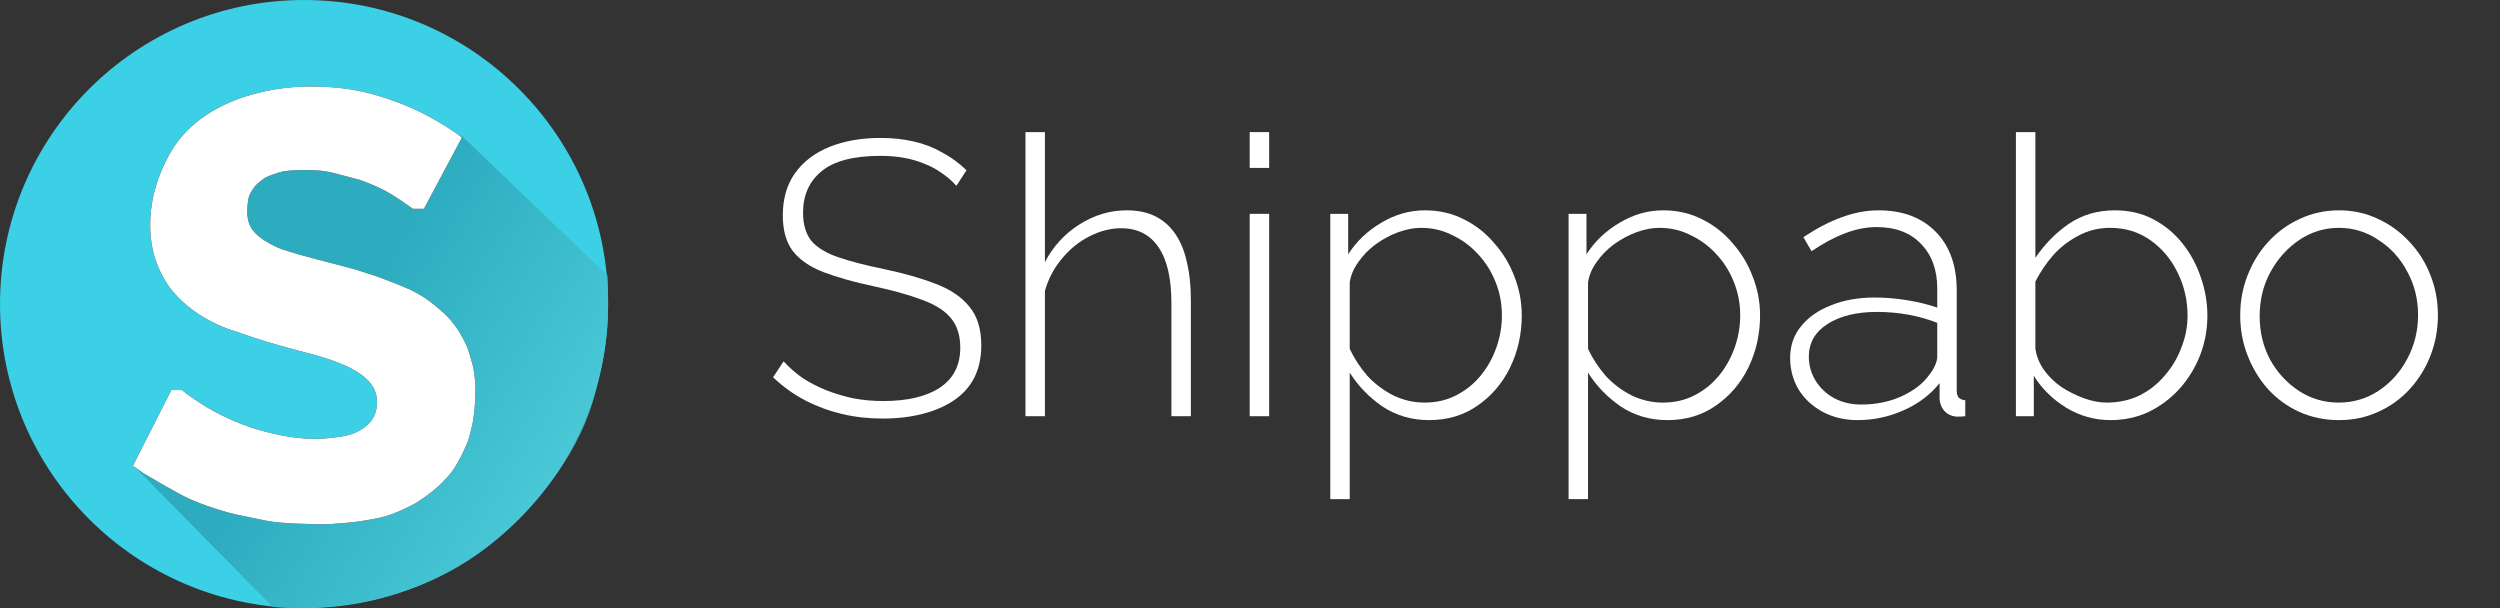
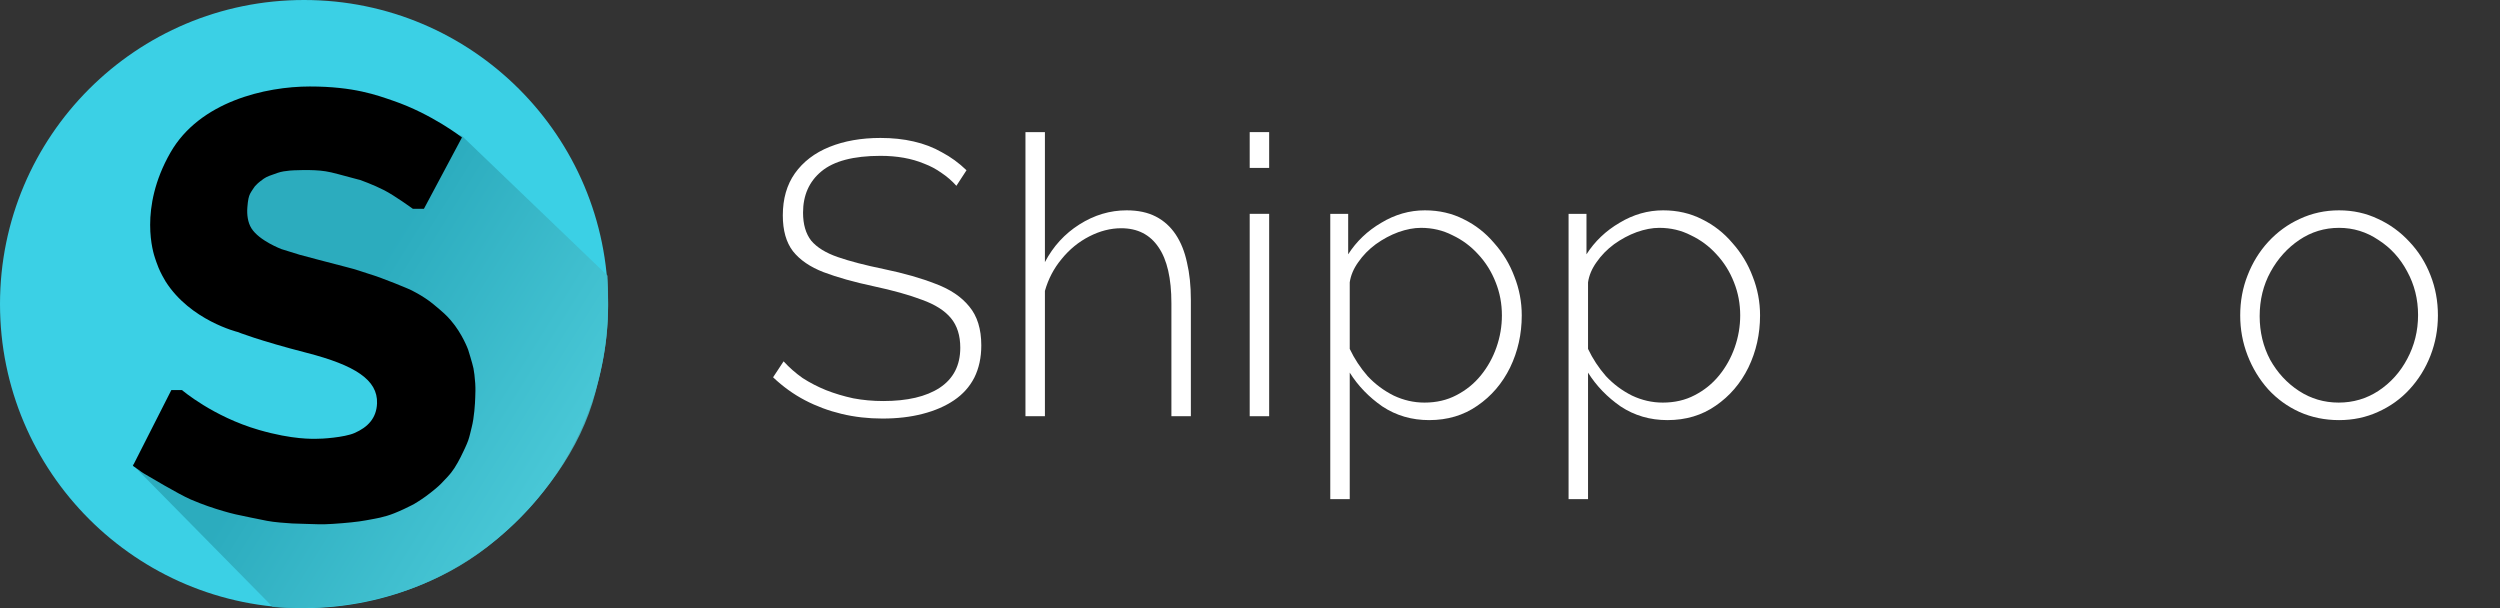
<svg xmlns="http://www.w3.org/2000/svg" width="925" height="225" viewBox="0 0 925 225" fill="none">
  <rect x="0" y="0" width="925" height="225" fill="#333333" stroke="none" />
  <path d="M112.5 225C174.632 225 225 174.632 225 112.5C225 50.368 174.632 0 112.5 0C50.368 0 0 50.368 0 112.5C0 174.632 50.368 225 112.5 225Z" fill="#3BD0E5" />
  <path opacity="0.848" d="M49 171.888L100.888 224.551C100.888 224.551 147.702 230.457 183.876 199.45C200.183 185.472 214.813 166.638 220.378 144.982C223.027 134.675 224.342 127.447 224.798 119.553C225.253 111.658 224.798 101.999 224.798 101.999L170.945 50.32L133.625 39L82.228 51.304V84.28L115.456 113.483L144.919 128.084L149.994 154.169L120.367 167.458L70.606 162.372L49 171.888Z" fill="url(#paint0_linear_1_2)" />
  <path d="M49.164 172.356L63.402 144.318H67.33C67.33 144.318 78.786 154.156 95.807 159.075C108.558 162.76 115.868 162.323 116.919 162.354C118.912 162.414 127.374 161.865 131.157 160.223C136.067 158.091 139.296 154.745 139.504 149.237C139.831 140.547 131.321 135.136 113.482 130.545C95.643 125.953 87.951 122.843 87.951 122.843C87.951 122.843 70.439 118.575 61.275 104.146C60.8 103.399 59.38 100.863 58.656 99.063C57.932 97.262 57.576 96.144 57.347 95.456C56.856 93.98 51.161 77.229 63.075 56.431C73.876 37.575 98.262 32 114.628 32C130.994 32 139.494 35.231 145.396 37.247C159.798 42.166 170.927 50.856 170.927 50.856L156.852 77.255H152.76C152.76 77.255 146.084 72.401 142.122 70.368C138.161 68.336 133.285 66.597 133.285 66.597C133.285 66.597 133.121 66.597 125.265 64.466C121.165 63.353 119.374 63.154 116.428 62.99C113.482 62.826 109.718 62.99 109.718 62.99C109.718 62.99 105.463 62.99 102.68 63.974C99.898 64.957 98.876 65.251 97.607 66.105C97.03 66.494 95.372 67.741 94.825 68.401C94.724 68.522 94.473 68.715 94.334 68.893C94.194 69.07 92.934 70.877 92.534 71.68C92.043 72.664 91.741 73.869 91.522 76.725C91.32 79.356 91.643 82.262 93.025 84.47C95.906 89.073 104.153 92.176 104.153 92.176L111.027 94.308C111.027 94.308 123.302 97.587 127.884 98.735C132.466 99.883 133.666 100.479 136.067 101.194C142.122 102.998 151.615 107.097 151.615 107.097C151.615 107.097 156.376 109.288 160.289 112.508C164.201 115.728 165.292 116.785 166.835 118.575C171.117 123.542 173.218 129.402 173.218 129.402C173.218 129.402 174.798 134.436 175.182 136.283C175.389 137.283 175.706 139.669 175.836 141.858C175.967 144.048 175.894 145.305 175.836 147.105C175.764 149.363 175.466 154.478 174.527 158.091C174.143 159.568 173.781 161.426 173.218 163.01C172.655 164.594 171.418 167.109 171.418 167.109C171.418 167.109 169.868 170.535 168.144 173.176C166.42 175.817 165.035 176.958 163.235 178.92C162.376 179.856 159.689 182.087 157.506 183.67C155.324 185.253 153.251 186.457 153.251 186.457C153.251 186.457 151.745 187.29 149.469 188.348C148.415 188.837 147.197 189.375 145.887 189.901C144.004 190.656 142.243 191.155 140.621 191.525C138.674 191.969 136.928 192.228 135.412 192.524C132.635 193.067 127.721 193.548 123.138 193.836C118.555 194.124 117.657 193.954 112.991 193.836C108.325 193.718 107.79 193.71 103.662 193.344C99.535 192.978 98.283 192.607 93.025 191.546C87.766 190.484 86.055 190.111 82.55 189.081C79.045 188.051 75.11 186.757 70.603 184.818C66.096 182.879 54.524 175.936 53.419 175.308C52.313 174.679 52.225 174.48 51.291 173.832C50.357 173.184 49.164 172.356 49.164 172.356Z" fill="black" />
-   <path fill-rule="evenodd" clip-rule="evenodd" d="M49.164 172.356L63.402 144.318H67.33C67.33 144.318 78.786 154.156 95.807 159.075C108.558 162.76 115.868 162.323 116.919 162.354C118.912 162.414 127.374 161.865 131.157 160.223C136.067 158.091 139.296 154.745 139.504 149.237C139.831 140.547 131.321 135.136 113.482 130.545C95.643 125.953 87.951 122.843 87.951 122.843C87.951 122.843 70.439 118.575 61.275 104.146C60.8 103.399 59.38 100.863 58.656 99.063C57.932 97.262 57.576 96.144 57.347 95.456C56.856 93.98 51.161 77.229 63.075 56.431C73.876 37.575 98.262 32 114.628 32C130.994 32 139.494 35.231 145.396 37.247C159.798 42.166 170.927 50.856 170.927 50.856L156.852 77.255H152.76C152.76 77.255 146.084 72.401 142.122 70.368C138.161 68.336 133.285 66.597 133.285 66.597C133.285 66.597 133.121 66.597 125.265 64.466C121.165 63.353 119.374 63.154 116.428 62.99C113.482 62.826 109.718 62.99 109.718 62.99C109.718 62.99 105.463 62.99 102.68 63.974C99.898 64.957 98.876 65.251 97.607 66.105C97.03 66.494 95.372 67.741 94.825 68.401C94.724 68.522 94.473 68.715 94.334 68.893C94.194 69.07 92.934 70.877 92.534 71.68C92.043 72.664 91.741 73.869 91.522 76.725C91.32 79.356 91.643 82.262 93.025 84.47C95.906 89.073 104.153 92.176 104.153 92.176L111.027 94.308C111.027 94.308 123.302 97.587 127.884 98.735C132.466 99.883 133.666 100.479 136.067 101.194C142.122 102.998 151.615 107.097 151.615 107.097C151.615 107.097 156.376 109.288 160.289 112.508C164.201 115.728 165.292 116.785 166.835 118.575C171.117 123.542 173.218 129.402 173.218 129.402C173.218 129.402 174.798 134.436 175.182 136.283C175.389 137.283 175.706 139.669 175.836 141.858C175.967 144.048 175.894 145.305 175.836 147.105C175.764 149.363 175.466 154.478 174.527 158.091C174.143 159.568 173.781 161.426 173.218 163.01C172.655 164.594 171.418 167.109 171.418 167.109C171.418 167.109 169.868 170.535 168.144 173.176C166.42 175.817 165.035 176.958 163.235 178.92C162.376 179.856 159.689 182.087 157.506 183.67C155.324 185.253 153.251 186.457 153.251 186.457C153.251 186.457 151.745 187.29 149.469 188.348C148.415 188.837 147.197 189.375 145.887 189.901C144.004 190.656 142.243 191.155 140.621 191.525C138.674 191.969 136.928 192.228 135.412 192.524C132.635 193.067 127.721 193.548 123.138 193.836C118.555 194.124 117.657 193.954 112.991 193.836C108.325 193.718 107.79 193.71 103.662 193.344C99.535 192.978 98.283 192.607 93.025 191.546C87.766 190.484 86.055 190.111 82.55 189.081C79.045 188.051 75.11 186.757 70.603 184.818C66.096 182.879 54.524 175.936 53.419 175.308C52.313 174.679 52.225 174.48 51.291 173.832C50.357 173.184 49.164 172.356 49.164 172.356Z" fill="white" />
  <path d="M353.864 68.752C352.232 66.928 350.408 65.344 348.392 64C346.376 62.56 344.216 61.408 341.912 60.544C339.608 59.584 337.112 58.864 334.424 58.384C331.736 57.904 328.856 57.664 325.784 57.664C315.8 57.664 308.504 59.584 303.896 63.424C299.384 67.168 297.128 72.256 297.128 78.688C297.128 83.008 298.136 86.464 300.152 89.056C302.264 91.552 305.528 93.568 309.944 95.104C314.36 96.64 320.072 98.128 327.08 99.568C334.472 101.104 340.856 102.928 346.232 105.04C351.608 107.056 355.736 109.84 358.616 113.392C361.592 116.944 363.08 121.744 363.08 127.792C363.08 132.304 362.216 136.288 360.488 139.744C358.76 143.104 356.264 145.888 353 148.096C349.736 150.304 345.848 151.984 341.336 153.136C336.92 154.288 331.976 154.864 326.504 154.864C321.224 154.864 316.184 154.288 311.384 153.136C306.584 151.984 302.072 150.304 297.848 148.096C293.624 145.888 289.688 143.056 286.04 139.6L289.928 133.696C292.04 136 294.392 138.064 296.984 139.888C299.672 141.616 302.552 143.104 305.624 144.352C308.792 145.6 312.152 146.608 315.704 147.376C319.256 148.048 322.952 148.384 326.792 148.384C335.72 148.384 342.68 146.752 347.672 143.488C352.76 140.128 355.304 135.184 355.304 128.656C355.304 124.144 354.152 120.496 351.848 117.712C349.544 114.928 345.992 112.672 341.192 110.944C336.392 109.12 330.392 107.44 323.192 105.904C315.992 104.368 309.848 102.64 304.76 100.72C299.768 98.8 295.976 96.208 293.384 92.944C290.888 89.68 289.64 85.264 289.64 79.696C289.64 73.552 291.128 68.368 294.104 64.144C297.176 59.824 301.448 56.56 306.92 54.352C312.392 52.144 318.68 51.04 325.784 51.04C330.2 51.04 334.28 51.472 338.024 52.336C341.864 53.2 345.368 54.544 348.536 56.368C351.8 58.096 354.824 60.304 357.608 62.992L353.864 68.752Z" fill="white" />
  <path d="M440.62 154H433.42V112.24C433.42 103.024 431.836 96.112 428.668 91.504C425.5 86.8 420.892 84.448 414.844 84.448C410.908 84.448 406.972 85.456 403.036 87.472C399.1 89.488 395.692 92.272 392.812 95.824C389.932 99.28 387.868 103.216 386.62 107.632V154H379.42V48.88H386.62V96.976C389.692 91.12 393.964 86.464 399.436 83.008C404.908 79.552 410.716 77.824 416.86 77.824C421.084 77.824 424.684 78.592 427.66 80.128C430.636 81.664 433.084 83.872 435.004 86.752C436.924 89.632 438.316 93.088 439.18 97.12C440.14 101.152 440.62 105.76 440.62 110.944V154Z" fill="white" />
  <path d="M462.388 154V79.12H469.588V154H462.388ZM462.388 62.128V48.88H469.588V62.128H462.388Z" fill="white" />
  <path d="M528.777 155.44C522.345 155.44 516.585 153.76 511.497 150.4C506.505 146.944 502.473 142.768 499.401 137.872V184.672H492.201V79.12H498.825V94.096C501.897 89.296 505.977 85.408 511.065 82.432C516.153 79.36 521.529 77.824 527.193 77.824C532.473 77.824 537.273 78.928 541.593 81.136C545.913 83.248 549.657 86.176 552.825 89.92C556.089 93.568 558.585 97.696 560.313 102.304C562.137 106.912 563.049 111.712 563.049 116.704C563.049 123.616 561.609 130.048 558.729 136C555.849 141.856 551.817 146.56 546.633 150.112C541.545 153.664 535.593 155.44 528.777 155.44ZM527.049 148.96C531.465 148.96 535.401 148.048 538.857 146.224C542.409 144.4 545.433 141.952 547.929 138.88C550.425 135.808 552.345 132.352 553.689 128.512C555.033 124.672 555.705 120.736 555.705 116.704C555.705 112.384 554.937 108.304 553.401 104.464C551.865 100.528 549.705 97.072 546.921 94.096C544.233 91.12 541.065 88.768 537.417 87.04C533.865 85.216 529.977 84.304 525.753 84.304C523.161 84.304 520.377 84.832 517.401 85.888C514.521 86.944 511.737 88.432 509.049 90.352C506.457 92.272 504.297 94.48 502.569 96.976C500.841 99.376 499.785 101.872 499.401 104.464V129.088C501.129 132.736 503.337 136.096 506.025 139.168C508.809 142.144 512.025 144.544 515.673 146.368C519.321 148.096 523.113 148.96 527.049 148.96Z" fill="white" />
  <path d="M616.949 155.44C610.517 155.44 604.757 153.76 599.669 150.4C594.677 146.944 590.645 142.768 587.573 137.872V184.672H580.373V79.12H586.997V94.096C590.069 89.296 594.149 85.408 599.237 82.432C604.325 79.36 609.701 77.824 615.365 77.824C620.645 77.824 625.445 78.928 629.765 81.136C634.085 83.248 637.829 86.176 640.997 89.92C644.261 93.568 646.757 97.696 648.485 102.304C650.309 106.912 651.221 111.712 651.221 116.704C651.221 123.616 649.781 130.048 646.901 136C644.021 141.856 639.989 146.56 634.805 150.112C629.717 153.664 623.765 155.44 616.949 155.44ZM615.221 148.96C619.637 148.96 623.573 148.048 627.029 146.224C630.581 144.4 633.605 141.952 636.101 138.88C638.597 135.808 640.517 132.352 641.861 128.512C643.205 124.672 643.877 120.736 643.877 116.704C643.877 112.384 643.109 108.304 641.573 104.464C640.037 100.528 637.877 97.072 635.093 94.096C632.405 91.12 629.237 88.768 625.589 87.04C622.037 85.216 618.149 84.304 613.925 84.304C611.333 84.304 608.549 84.832 605.573 85.888C602.693 86.944 599.909 88.432 597.221 90.352C594.629 92.272 592.469 94.48 590.741 96.976C589.013 99.376 587.957 101.872 587.573 104.464V129.088C589.301 132.736 591.509 136.096 594.197 139.168C596.981 142.144 600.197 144.544 603.845 146.368C607.493 148.096 611.285 148.96 615.221 148.96Z" fill="white" />
-   <path d="M662.353 132.4C662.353 127.888 663.696 124 666.384 120.736C669.072 117.376 672.769 114.784 677.473 112.96C682.177 111.04 687.601 110.08 693.745 110.08C697.585 110.08 701.569 110.416 705.697 111.088C709.825 111.76 713.521 112.672 716.785 113.824V106.768C716.785 99.856 714.769 94.336 710.737 90.208C706.801 86.08 701.328 84.016 694.32 84.016C690.576 84.016 686.688 84.784 682.656 86.32C678.624 87.856 674.496 90.064 670.272 92.944L667.249 87.76C672.145 84.496 676.849 82.048 681.361 80.416C685.969 78.688 690.528 77.824 695.04 77.824C703.968 77.824 711.024 80.464 716.208 85.744C721.392 91.024 723.984 98.224 723.984 107.344V144.496C723.984 145.648 724.224 146.512 724.704 147.088C725.28 147.664 726.096 148 727.152 148.096V154C726.288 154.096 725.568 154.144 724.992 154.144C724.416 154.144 723.936 154.144 723.552 154.144C721.728 153.856 720.289 153.088 719.233 151.84C718.273 150.592 717.744 149.2 717.648 147.664V141.76C714.192 146.08 709.729 149.44 704.257 151.84C698.881 154.24 693.216 155.44 687.264 155.44C682.56 155.44 678.288 154.432 674.448 152.416C670.704 150.4 667.729 147.664 665.521 144.208C663.409 140.656 662.353 136.72 662.353 132.4ZM713.905 138.592C714.865 137.344 715.585 136.144 716.065 134.992C716.545 133.84 716.785 132.784 716.785 131.824V119.44C713.329 118.096 709.728 117.088 705.984 116.416C702.24 115.744 698.401 115.408 694.465 115.408C686.977 115.408 680.881 116.896 676.177 119.872C671.569 122.848 669.264 126.88 669.264 131.968C669.264 135.136 670.08 138.064 671.712 140.752C673.344 143.44 675.6 145.6 678.48 147.232C681.456 148.864 684.864 149.68 688.704 149.68C694.08 149.68 699.024 148.672 703.536 146.656C708.144 144.544 711.601 141.856 713.905 138.592Z" fill="white" />
-   <path d="M780.88 155.44C775.024 155.44 769.552 153.904 764.464 150.832C759.376 147.664 755.392 143.728 752.512 139.024V154H745.888V48.88H753.088V95.392C756.64 90.208 760.816 85.984 765.616 82.72C770.512 79.456 776.128 77.824 782.464 77.824C787.84 77.824 792.592 78.928 796.72 81.136C800.944 83.344 804.544 86.32 807.52 90.064C810.496 93.808 812.752 97.984 814.288 102.592C815.92 107.2 816.736 111.952 816.736 116.848C816.736 121.936 815.824 126.832 814 131.536C812.176 136.144 809.632 140.272 806.368 143.92C803.104 147.472 799.312 150.304 794.992 152.416C790.672 154.432 785.968 155.44 780.88 155.44ZM779.44 148.96C783.856 148.96 787.888 148.096 791.536 146.368C795.184 144.544 798.304 142.096 800.896 139.024C803.584 135.952 805.648 132.496 807.088 128.656C808.624 124.816 809.392 120.88 809.392 116.848C809.392 111.184 808.192 105.904 805.792 101.008C803.392 96.016 800.032 91.984 795.712 88.912C791.392 85.84 786.4 84.304 780.736 84.304C776.512 84.304 772.624 85.264 769.072 87.184C765.52 89.008 762.4 91.408 759.712 94.384C757.12 97.36 754.912 100.624 753.088 104.176V128.944C753.472 131.728 754.528 134.368 756.256 136.864C757.984 139.264 760.144 141.376 762.736 143.2C765.424 144.928 768.208 146.32 771.088 147.376C774.064 148.432 776.848 148.96 779.44 148.96Z" fill="white" />
  <path d="M865.452 155.44C860.172 155.44 855.276 154.432 850.764 152.416C846.348 150.4 842.508 147.616 839.244 144.064C835.98 140.416 833.436 136.24 831.612 131.536C829.788 126.832 828.876 121.888 828.876 116.704C828.876 111.424 829.788 106.48 831.612 101.872C833.436 97.168 835.98 93.04 839.244 89.488C842.604 85.84 846.492 83.008 850.908 80.992C855.42 78.88 860.268 77.824 865.452 77.824C870.636 77.824 875.436 78.88 879.852 80.992C884.268 83.008 888.156 85.84 891.516 89.488C894.876 93.04 897.468 97.168 899.292 101.872C901.116 106.48 902.028 111.424 902.028 116.704C902.028 121.888 901.116 126.832 899.292 131.536C897.468 136.24 894.876 140.416 891.516 144.064C888.252 147.616 884.364 150.4 879.852 152.416C875.436 154.432 870.636 155.44 865.452 155.44ZM836.076 116.992C836.076 122.848 837.372 128.224 839.964 133.12C842.652 137.92 846.204 141.76 850.62 144.64C855.036 147.52 859.932 148.96 865.308 148.96C870.684 148.96 875.58 147.52 879.996 144.64C884.508 141.664 888.06 137.728 890.652 132.832C893.34 127.84 894.684 122.416 894.684 116.56C894.684 110.704 893.34 105.328 890.652 100.432C888.06 95.536 884.508 91.648 879.996 88.768C875.58 85.792 870.732 84.304 865.452 84.304C860.076 84.304 855.18 85.792 850.764 88.768C846.348 91.744 842.796 95.68 840.108 100.576C837.42 105.472 836.076 110.944 836.076 116.992Z" fill="white" />
  <defs>
    <linearGradient id="paint0_linear_1_2" x1="259.298" y1="226.008" x2="115.822" y2="137.098" gradientUnits="userSpaceOnUse">
      <stop stop-color="#65DEE9" />
      <stop offset="1" stop-color="#29A5B7" />
    </linearGradient>
  </defs>
</svg>